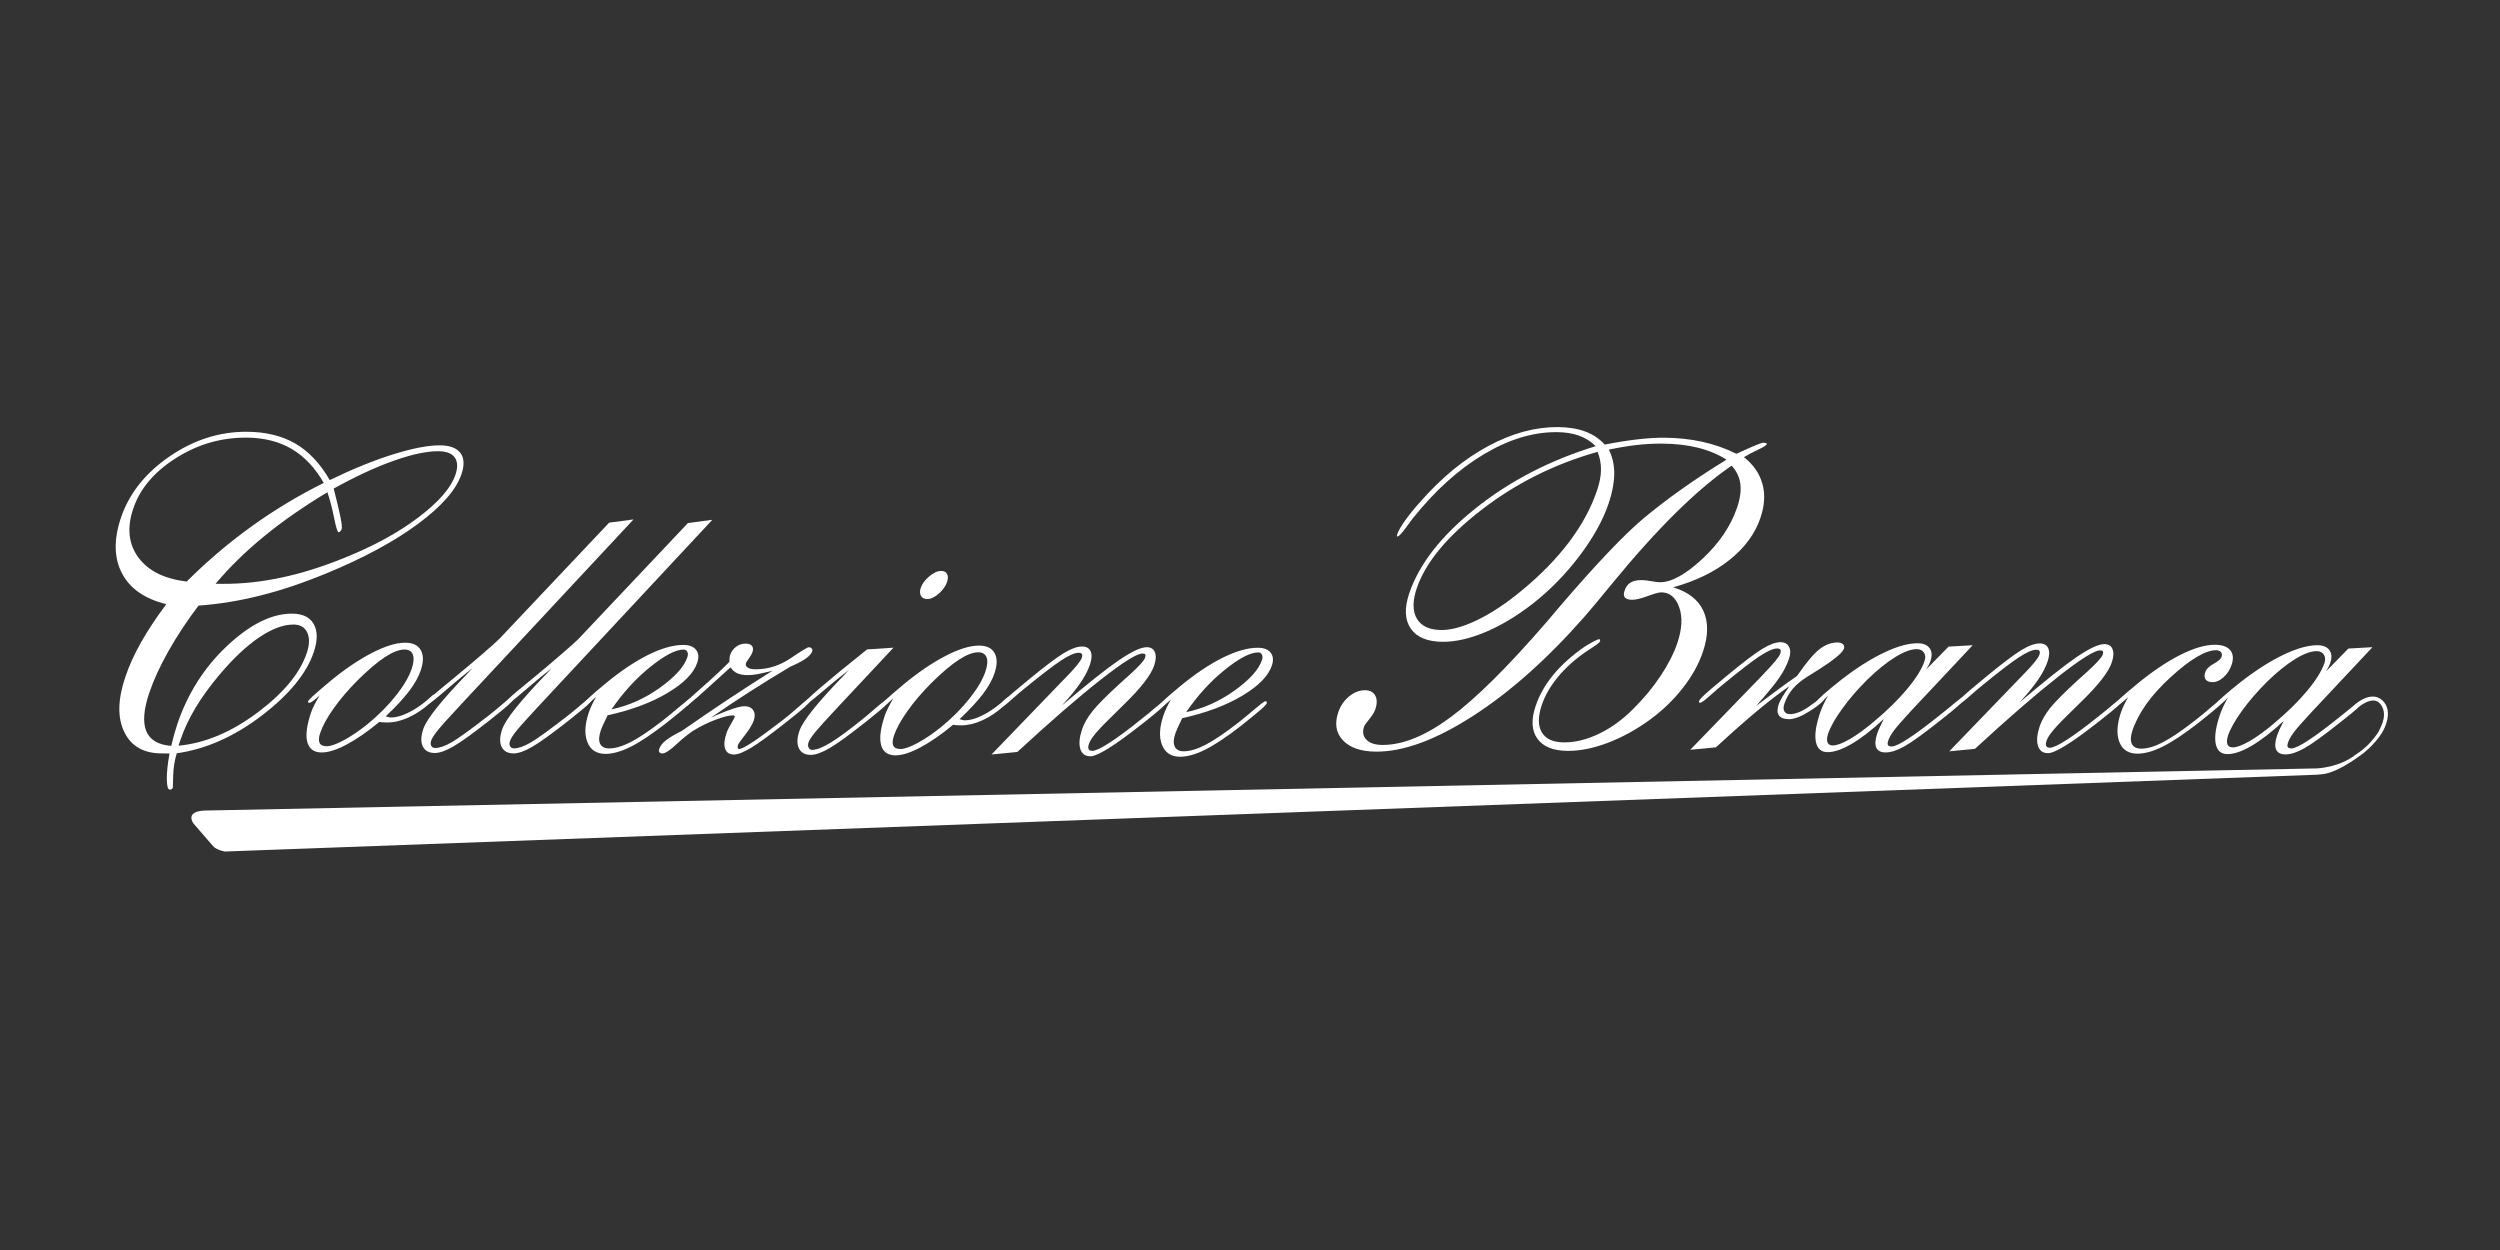
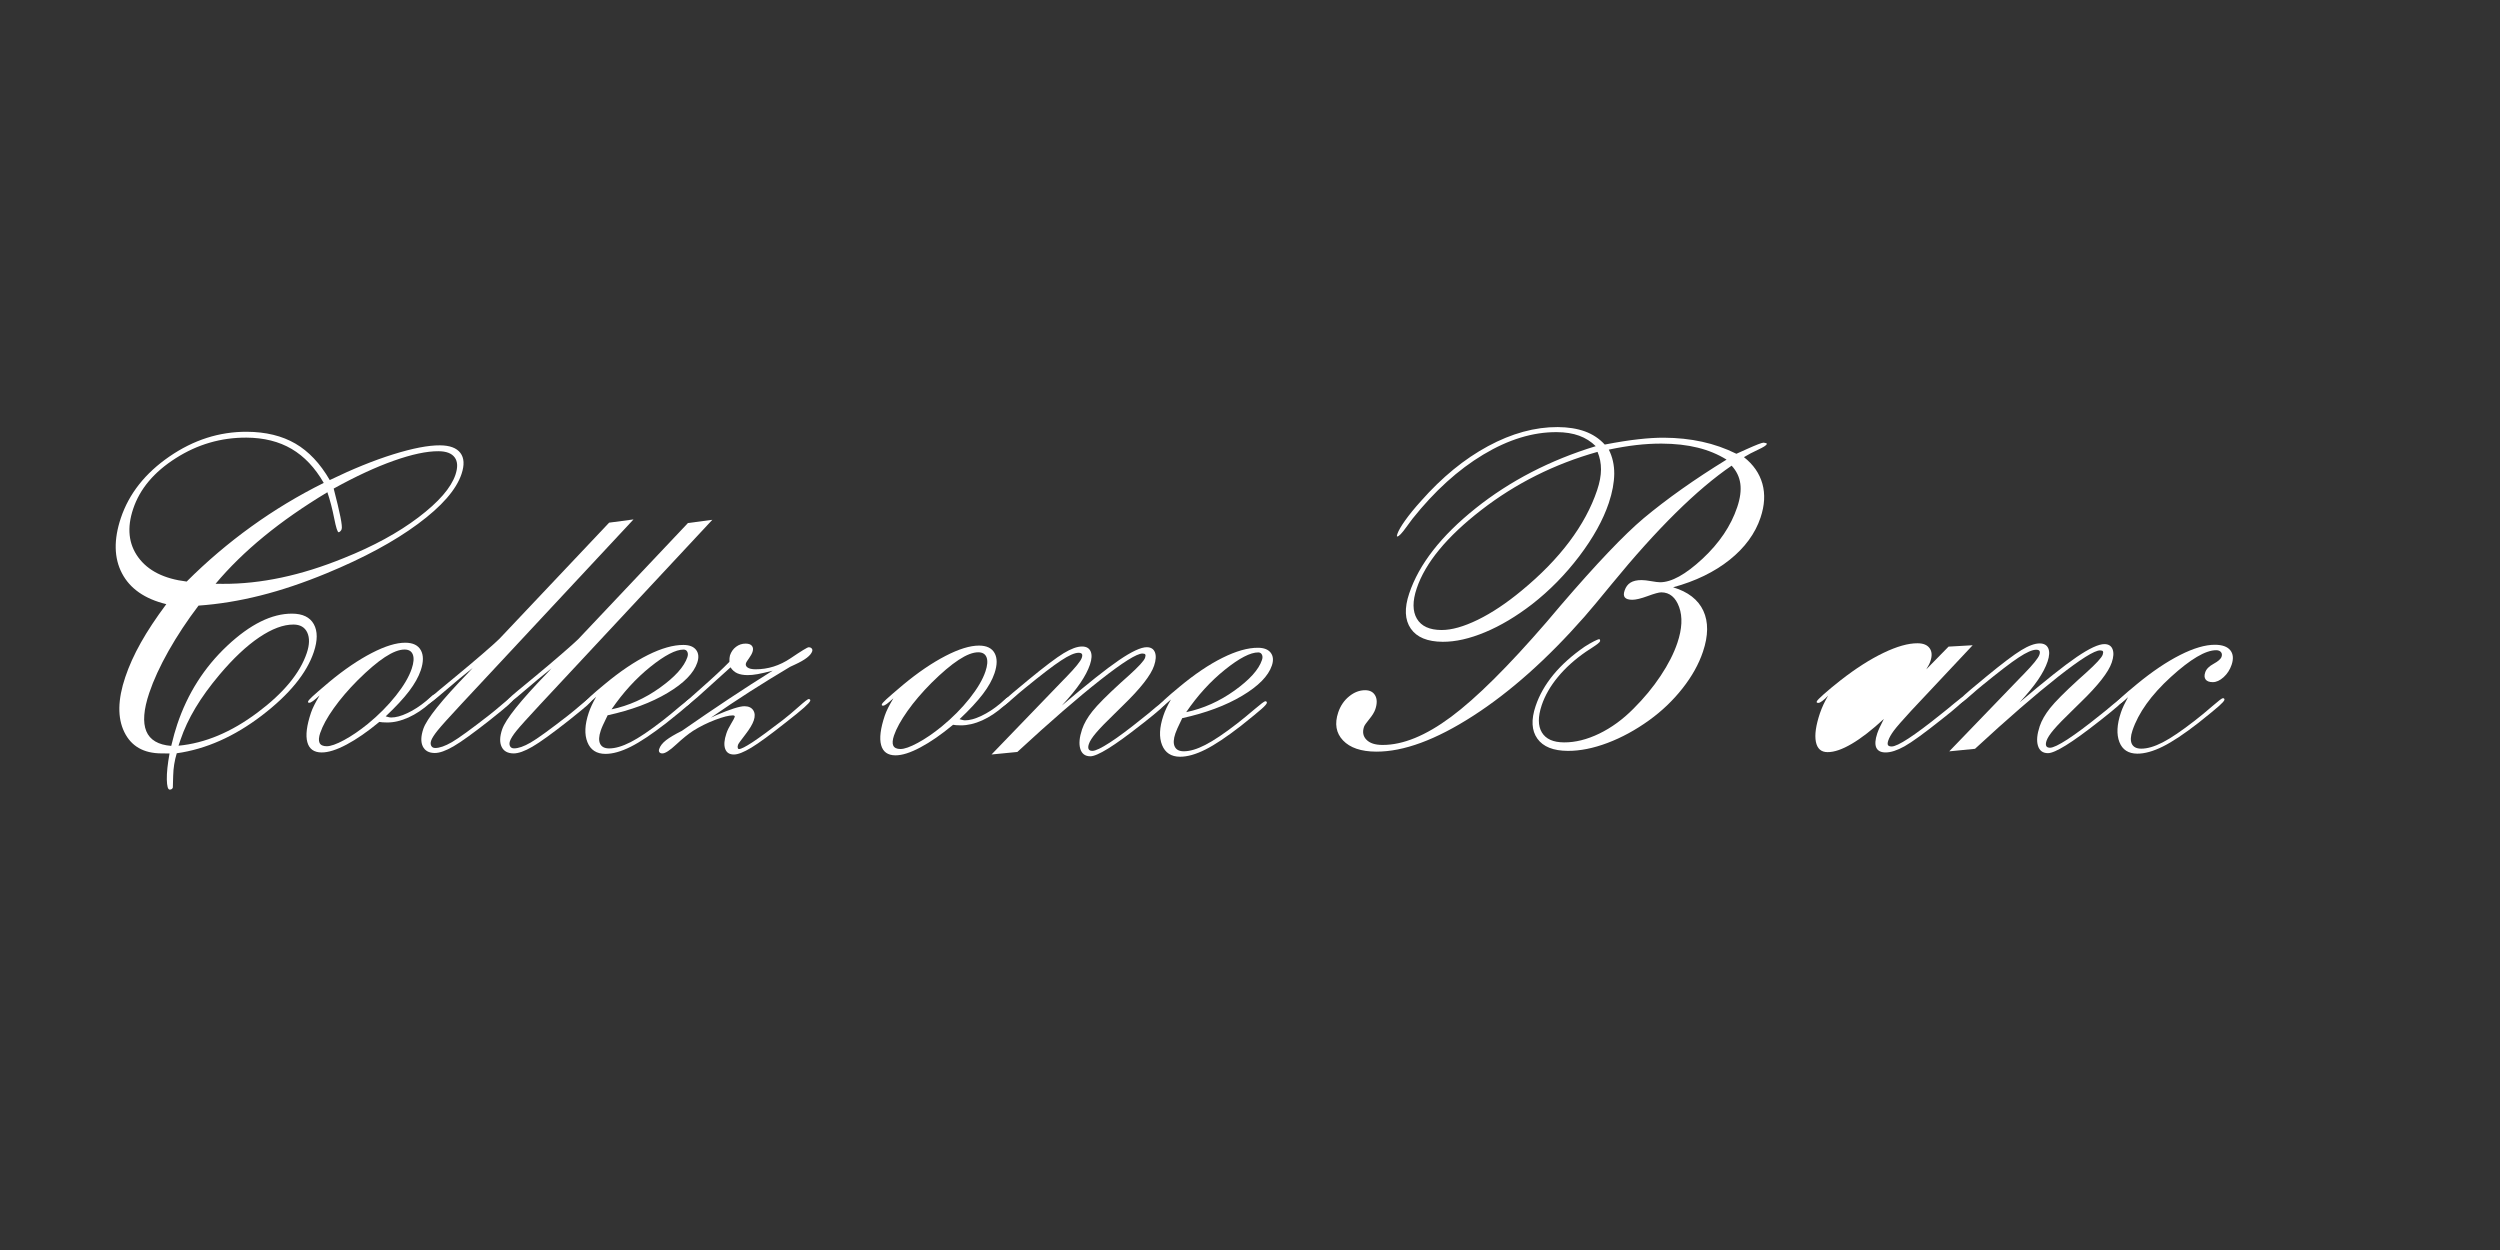
<svg xmlns="http://www.w3.org/2000/svg" id="Livello_1" data-name="Livello 1" viewBox="0 0 1133.86 566.93">
  <rect x="0" y="0" width="1133.86" height="566.93" fill="#333333" stroke="none" />
  <defs>
    <style>      .cls-1 {        fill: #fff;      }      .cls-2 {        fill: none;      }      .cls-3 {        clip-path: url(#clippath);      }    </style>
    <clipPath id="clippath">
      <rect class="cls-2" width="1133.86" height="566.93" />
    </clipPath>
  </defs>
  <g class="cls-3">
    <path class="cls-1" d="M97.77,264.78l3.49.02c8.45.03,17.26-.9,26.39-2.84,9.12-1.93,18.57-4.89,28.34-8.87,13.35-5.34,24.62-11.48,33.81-18.45,9.19-6.97,14.77-13.4,16.76-19.31,1.13-3.39,1.03-6.01-.34-7.87-1.36-1.86-3.81-2.8-7.36-2.81-5.32-.03-12.08,1.41-20.27,4.31-8.2,2.9-17.28,7.11-27.25,12.63,1.41,5.45,2.42,9.72,3.04,12.78.61,3.07.81,4.94.57,5.64-.12.37-.34.7-.63.97-.31.28-.54.42-.73.42-.52,0-1.2-2.13-2.04-6.4-.84-4.26-1.86-8.17-3.07-11.75-10.81,6.5-20.4,13.18-28.76,20.04-8.38,6.86-15.69,14.02-21.95,21.48M80.95,338.21c12-1.13,23.93-6.12,35.78-14.99,11.86-8.85,19.32-17.89,22.41-27.06,1.26-3.76,1.33-6.84.23-9.25-1.11-2.41-3.2-3.63-6.25-3.65-4.6-.02-9.77,1.92-15.53,5.79-5.75,3.88-11.77,9.53-18.03,16.95-4.31,5.12-7.95,10.12-10.88,15.01-2.94,4.91-5.2,9.73-6.8,14.48l-.92,2.71ZM84.66,263.76c9.16-9.14,18.94-17.46,29.37-24.97,10.42-7.51,21.35-14.09,32.8-19.77-3.95-6.89-8.81-12.02-14.56-15.41-5.75-3.38-12.59-5.08-20.51-5.13-11.49-.05-22.17,3.05-32.02,9.32-9.86,6.25-16.3,13.9-19.33,22.95-2.9,8.61-2.13,15.97,2.31,22.04,4.43,6.07,11.74,9.73,21.93,10.97M75.42,274.01c-9.75-2.38-16.45-7.03-20.08-13.96-3.64-6.93-3.81-15.31-.52-25.13,3.7-11.02,11.04-20.31,22.01-27.86,10.96-7.54,22.66-11.29,35.11-11.23,8.62.04,15.96,1.83,22.02,5.35,6.06,3.52,11.26,9.04,15.6,16.55,10.37-5.02,19.96-8.92,28.77-11.67,8.81-2.74,15.87-4.11,21.18-4.08,4.48.02,7.59,1.18,9.3,3.45,1.72,2.27,1.89,5.46.51,9.56-2.38,7.11-8.98,14.67-19.79,22.65-10.8,7.99-24.6,15.44-41.39,22.36-10.39,4.3-20.38,7.67-29.97,10.08-9.59,2.42-18.96,3.94-28.13,4.59-5.15,6.78-9.67,13.63-13.57,20.51-3.89,6.9-6.82,13.27-8.79,19.12-2.54,7.57-2.98,13.33-1.33,17.32,1.65,3.98,5.43,6.21,11.31,6.67.46-1.93.93-3.76,1.4-5.44.48-1.69.92-3.13,1.33-4.33,4.69-13.97,12.24-25.84,22.65-35.62,10.41-9.77,20.23-14.63,29.43-14.59,4.8.02,8.09,1.61,9.85,4.77,1.76,3.16,1.76,7.37,0,12.63-3.25,9.68-11.11,19.27-23.58,28.82-12.48,9.53-25.33,15.24-38.58,17.11-1,3.31-1.54,6.7-1.62,10.21-.08,3.48-.14,5.26-.15,5.33-.11.31-.28.56-.52.71-.25.15-.55.24-.9.23-.82,0-1.24-1.53-1.31-4.57-.06-3.06.36-7,1.23-11.82l-3.69-.03c-8.1-.04-13.71-3.27-16.83-9.7-3.13-6.43-2.98-14.72.44-24.88,1.69-5.04,4.04-10.26,7.08-15.66,3.02-5.38,6.87-11.19,11.52-17.43" />
    <path class="cls-1" d="M145.26,332.3c-.69,2.06-.8,3.6-.33,4.62.48,1.02,1.56,1.52,3.24,1.53,1.79,0,4.41-.92,7.86-2.78,3.45-1.86,7.05-4.32,10.83-7.38,4.87-4,9.1-8.26,12.67-12.76,3.57-4.48,5.97-8.58,7.21-12.28.9-2.68,1.07-4.79.51-6.33-.57-1.55-1.82-2.33-3.76-2.33-2.42-.01-5.4,1.14-8.92,3.44-3.52,2.31-7.61,5.79-12.27,10.41-4.29,4.3-7.93,8.56-10.94,12.8-3.01,4.24-5.03,7.93-6.08,11.07M174.94,324.9c.12,0,.33.06.66.18.71.22,1.31.34,1.78.34,2.1,0,4.58-.65,7.43-2.01,2.85-1.34,5.7-3.19,8.55-5.55l2.9-2.53c.14-.1.37-.21.7-.32.33-.11.6-.16.81-.16.21,0,.34.08.39.24.05.17.02.41-.09.74-.09.27-.18.46-.23.57-.06.11-.14.2-.2.24l-2.57,2.21c-3.17,2.85-6.45,5.04-9.83,6.57-3.39,1.53-6.61,2.28-9.66,2.26-.9,0-1.62-.03-2.14-.08-.54-.06-1-.11-1.4-.18-5.36,4.44-10.3,7.86-14.84,10.27-4.54,2.41-8.31,3.6-11.32,3.58-3.49-.01-5.65-1.57-6.49-4.67-.85-3.09-.29-7.53,1.64-13.31.36-1.07.86-2.25,1.51-3.53.65-1.29,1.46-2.75,2.43-4.37-1.3,1.2-2.3,2.05-3.03,2.57-.73.51-1.27.78-1.63.77-.26,0-.45-.04-.55-.13-.1-.08-.1-.26,0-.54.12-.35.77-1.05,1.96-2.19,1.19-1.11,3.74-3.31,7.65-6.61,6.73-5.58,13.14-9.94,19.21-13.08,6.07-3.14,11.16-4.7,15.28-4.68,3.42.02,5.76,1.15,7.01,3.41,1.25,2.27,1.24,5.29-.04,9.11-1.01,2.97-2.76,6.12-5.27,9.43-2.51,3.31-6.05,7.12-10.62,11.43" />
    <path class="cls-1" d="M214.41,302.93c-4.02,3.17-8.26,6.68-12.7,10.53-4.45,3.85-6.97,5.76-7.55,5.76-.22,0-.38-.07-.5-.21-.11-.14-.14-.29-.09-.46.15-.43.61-1.05,1.39-1.82.78-.78,2.23-2.05,4.35-3.82l7.23-5.97c4.54-3.74,8.71-7.25,12.49-10.52,3.79-3.28,6.27-5.5,7.46-6.68l49.78-52.69,11.06-1.47-78.36,84.05c-5.4,5.81-8.89,9.68-10.48,11.66-1.58,1.97-2.57,3.52-2.95,4.64-.31.91-.29,1.69.05,2.34.34.65.93.97,1.78.98,1.96.01,4.47-.86,7.53-2.62,3.06-1.77,8.75-5.89,17.09-12.39,1.65-1.29,3.63-2.92,5.94-4.92,2.31-1.98,3.7-2.98,4.19-2.98.26,0,.46.09.59.25.13.17.16.36.08.59-.17.51-.9,1.34-2.19,2.51-1.3,1.18-4.13,3.5-8.48,6.96-7.46,5.86-12.92,9.81-16.42,11.84-3.5,2.03-6.34,3.04-8.51,3.03-2.66-.01-4.46-1.01-5.43-2.98-.96-1.96-.89-4.61.22-7.93,1.53-4.54,8.33-13.05,20.43-25.53l2.01-2.18" />
    <path class="cls-1" d="M250.15,303.11c-4.01,3.17-8.24,6.68-12.69,10.52-4.45,3.85-6.98,5.76-7.56,5.75-.21,0-.38-.06-.5-.2-.11-.15-.14-.29-.08-.46.14-.44.61-1.04,1.39-1.82.77-.79,2.22-2.04,4.35-3.82l7.23-5.96c4.54-3.75,8.71-7.26,12.48-10.54,3.79-3.28,6.26-5.5,7.46-6.67l49.78-52.69,11.06-1.46-78.36,84.04c-5.39,5.8-8.89,9.68-10.48,11.65-1.59,1.98-2.56,3.54-2.94,4.66-.31.91-.3,1.68.04,2.33.34.65.94.97,1.79.98,1.95,0,4.47-.86,7.52-2.63,3.06-1.75,8.76-5.89,17.1-12.38,1.65-1.29,3.63-2.93,5.94-4.91,2.31-1.99,3.71-2.98,4.18-2.98.26,0,.47.1.6.26.12.17.15.37.08.58-.18.51-.9,1.35-2.2,2.52-1.3,1.17-4.14,3.48-8.48,6.95-7.45,5.86-12.92,9.81-16.42,11.84-3.5,2.04-6.33,3.04-8.51,3.04-2.66-.03-4.47-1.01-5.42-2.98-.96-1.97-.89-4.62.23-7.93,1.53-4.54,8.33-13.05,20.41-25.52l2.01-2.18" />
    <path class="cls-1" d="M277.36,321.72c7.81-1.65,15.12-4.92,21.97-9.83,6.83-4.9,10.97-9.51,12.42-13.82.32-.96.32-1.77-.02-2.44-.32-.68-.89-1.01-1.68-1.02-3.55-.02-8.57,2.6-15.11,7.85-6.52,5.24-12.38,11.66-17.58,19.26M270.4,316.03c-1.31,1.19-2.33,2.06-3.06,2.56-.72.52-1.27.78-1.65.78-.26,0-.45-.05-.55-.12-.1-.09-.11-.27-.02-.55.14-.39,1.01-1.33,2.62-2.81,1.6-1.46,3.8-3.35,6.58-5.63,6.9-5.75,13.42-10.13,19.55-13.2,6.13-3.05,11.5-4.57,16.09-4.55,2.7.01,4.62.77,5.76,2.26,1.13,1.5,1.31,3.42.52,5.77-1.6,4.77-6.1,9.35-13.49,13.74-7.38,4.41-16.44,7.79-27.17,10.14-1.03,2.09-1.74,3.62-2.18,4.57-.43.96-.74,1.75-.94,2.37-.86,2.54-.96,4.52-.3,5.94.67,1.42,2.02,2.13,4.09,2.14,2.75.01,6.01-.94,9.79-2.87,3.77-1.94,8.6-5.18,14.46-9.73,2.43-1.89,5.06-4.05,7.89-6.47,2.84-2.41,4.47-3.62,4.89-3.62.26,0,.45.1.58.26.13.17.16.37.08.58-.17.5-.97,1.4-2.42,2.69-1.43,1.29-4.54,3.82-9.31,7.62-6.45,5.02-11.84,8.62-16.17,10.79-4.33,2.17-8.15,3.24-11.48,3.23-4.02-.02-6.74-1.79-8.14-5.31-1.42-3.51-1.21-7.97.59-13.35.38-1.12.84-2.28,1.41-3.49.56-1.2,1.21-2.45,1.97-3.74" />
    <path class="cls-1" d="M309.32,331.43c7.38-5.14,14.5-9.97,21.31-14.5,6.82-4.53,13.41-8.77,19.78-12.74-2.85.73-5.12,1.25-6.82,1.56-1.7.3-3.18.45-4.45.44-1.92,0-3.5-.28-4.75-.83-1.24-.55-2.26-1.45-3.06-2.7-5.09,4.64-9.87,8.96-14.31,12.92-.32.28-.49.45-.57.51l-3.54,2.99c-.4.39-.73.67-1.03.83-.29.17-.51.25-.67.25-.21.01-.37-.05-.49-.16-.12-.11-.16-.22-.12-.35l.21-.65c.06-.17.11-.3.16-.42.06-.11.11-.22.16-.34l2.62-2.34c.89-.78,2.25-1.97,4.05-3.6,5.69-5.01,10.03-9.06,13.01-12.12.01-.68.04-1.26.06-1.73.04-.47.11-.88.21-1.21.55-1.62,1.45-2.92,2.74-3.89,1.28-.97,2.74-1.46,4.38-1.45,1.38.01,2.33.36,2.86,1.06.54.71.61,1.61.24,2.72-.28.84-.82,1.81-1.62,2.92-.8,1.11-1.25,1.81-1.33,2.09-.28.84-.05,1.52.71,2.05.75.53,1.94.8,3.59.81,5.63.02,10.92-1.64,15.87-4.97,4.95-3.35,7.69-5.02,8.23-5.02.64,0,1.1.19,1.4.55.31.37.38.8.21,1.3-.64,1.91-3.25,3.91-7.84,6.01-.95.45-1.67.78-2.17,1.01-6.24,3.72-12.36,7.49-18.36,11.32-5.99,3.85-11.86,7.76-17.61,11.77.57-.27,1.36-.65,2.36-1.1,6.44-2.76,10.75-4.13,12.93-4.12,1.85.02,3.18.63,3.96,1.84.79,1.21.87,2.76.24,4.61-.58,1.74-1.89,3.91-3.89,6.49-2.01,2.58-3.09,4.1-3.24,4.54-.18.51-.23.97-.14,1.37.08.39.28.58.6.58.9,0,2.94-1.04,6.11-3.11,3.18-2.1,7.7-5.42,13.59-9.93,2.32-1.79,4.78-3.86,7.38-6.18,2.6-2.33,4.12-3.49,4.53-3.49.29.06.5.15.6.3.11.13.13.31.06.54-.2.57-1.12,1.58-2.78,3.06-1.66,1.49-4.42,3.73-8.29,6.74-6.98,5.53-12.19,9.34-15.64,11.43-3.45,2.09-6.1,3.13-7.94,3.11-2.01,0-3.32-.87-3.93-2.58-.61-1.71-.43-4.05.57-7.01.43-1.29,1.12-2.73,2.09-4.31.96-1.6,1.52-2.64,1.69-3.16.06-.16.02-.31-.12-.46-.13-.14-.4-.22-.76-.22-1.75,0-4.41.67-7.99,2.03-3.58,1.36-6.92,3.02-10,4.96-2.16,1.4-4.71,3.45-7.65,6.18-2.94,2.74-5.04,4.1-6.3,4.08-.63,0-1.07-.18-1.35-.54-.27-.37-.31-.86-.1-1.47.46-1.4,1.5-2.72,3.11-3.98,1.6-1.24,4.03-2.68,7.25-4.29" />
-     <path class="cls-1" d="M417.6,266.64c.63-1.84,1.91-3.6,3.86-5.24,1.95-1.64,3.75-2.46,5.38-2.45,1.33,0,2.22.48,2.7,1.4.48.92.48,2.12,0,3.58-.64,1.9-1.9,3.67-3.77,5.32-1.88,1.64-3.63,2.45-5.26,2.44-1.33,0-2.26-.48-2.81-1.44-.55-.95-.58-2.17-.1-3.62M385.1,303.77c-4.04,3.15-8.33,6.65-12.85,10.5-4.52,3.86-7.07,5.77-7.67,5.78-.21,0-.35-.05-.43-.14-.08-.08-.09-.2-.04-.38.26-.73,2.91-3.28,8-7.66,5.1-4.38,12.14-10.16,21.16-17.34l11.96-.78-25.17,26.89c-5.38,5.75-8.85,9.6-10.44,11.55-1.58,1.96-2.57,3.49-2.95,4.61-.28.84-.25,1.6.07,2.27.34.67.87,1.02,1.62,1.02,2.01.01,4.85-1.11,8.52-3.36,3.67-2.25,8.86-6.11,15.58-11.57,1.24-1.07,2.88-2.46,4.86-4.16,2.94-2.54,4.68-3.81,5.2-3.81.26,0,.45.1.58.26.12.17.16.36.08.59-.18.51-.9,1.34-2.2,2.51-1.29,1.17-4.11,3.49-8.43,6.95-7.42,5.87-12.87,9.82-16.36,11.84-3.48,2.03-6.3,3.04-8.46,3.03-2.65,0-4.45-1.01-5.39-2.98-.96-1.97-.88-4.6.23-7.92,1.47-4.36,7.97-12.54,19.53-24.51,1.31-1.4,2.3-2.46,2.98-3.19" />
    <path class="cls-1" d="M405.47,333.56c-.69,2.07-.8,3.62-.33,4.62.49,1.01,1.57,1.52,3.25,1.53,1.8,0,4.41-.92,7.85-2.78,3.45-1.86,7.06-4.32,10.83-7.39,4.88-4.01,9.11-8.26,12.67-12.75,3.57-4.5,5.97-8.59,7.21-12.28.9-2.69,1.08-4.8.51-6.35-.57-1.53-1.82-2.31-3.76-2.32-2.43-.01-5.4,1.14-8.92,3.45-3.52,2.3-7.61,5.77-12.28,10.39-4.28,4.3-7.94,8.57-10.94,12.82-3,4.25-5.03,7.94-6.09,11.06M435.18,326.17c.1.01.32.06.65.18.72.23,1.31.35,1.79.35,2.1.02,4.58-.65,7.43-2,2.85-1.34,5.7-3.19,8.56-5.56l2.89-2.53c.14-.11.38-.22.71-.32.32-.11.6-.17.8-.17.22,0,.34.09.39.25.06.18.03.42-.09.74-.09.27-.16.47-.23.57-.06.11-.13.2-.2.25l-2.56,2.22c-3.17,2.84-6.45,5.04-9.84,6.57-3.39,1.52-6.61,2.27-9.67,2.26-.89,0-1.61-.04-2.14-.08-.54-.06-1-.12-1.41-.18-5.35,4.44-10.29,7.86-14.83,10.26-4.53,2.42-8.31,3.61-11.31,3.6-3.49-.02-5.66-1.57-6.5-4.68-.84-3.08-.28-7.52,1.65-13.29.35-1.06.86-2.24,1.5-3.54.65-1.29,1.46-2.75,2.43-4.37-1.29,1.2-2.3,2.05-3.02,2.57-.73.52-1.27.78-1.63.78-.26,0-.46-.04-.55-.13-.11-.08-.11-.27-.01-.55.11-.33.77-1.06,1.96-2.18,1.2-1.11,3.74-3.32,7.65-6.61,6.73-5.58,13.13-9.94,19.2-13.08,6.08-3.16,11.18-4.71,15.28-4.7,3.43.02,5.77,1.15,7.02,3.42,1.24,2.25,1.24,5.3-.04,9.11-1.01,2.98-2.75,6.13-5.26,9.43-2.52,3.31-6.06,7.13-10.62,11.43" />
    <path class="cls-1" d="M449.73,342.16l32.31-33.51c.33-.38.86-.92,1.55-1.58,4.19-4.31,6.54-7.21,7.05-8.72.26-.78.28-1.36.06-1.72-.23-.37-.73-.56-1.52-.56-1.74-.01-4.39,1.16-7.94,3.5-3.57,2.33-9.05,6.55-16.49,12.63-1.51,1.21-3.36,2.79-5.55,4.72-2.65,2.38-4.26,3.57-4.84,3.57-.22,0-.38-.07-.49-.2-.12-.14-.14-.28-.09-.45.15-.45.6-1.05,1.36-1.83.76-.78,2.18-2.04,4.26-3.82l7.14-5.94c7.23-5.94,12.52-9.94,15.86-11.98,3.36-2.04,6.14-3.06,8.36-3.05,1.95,0,3.24.74,3.89,2.22.65,1.46.55,3.45-.3,5.98-.87,2.58-2.32,5.35-4.34,8.31-2.02,2.98-4.82,6.39-8.39,10.25,11.56-9.83,20.21-16.7,25.95-20.6,5.73-3.9,9.93-5.86,12.56-5.84,1.86.01,3.08.78,3.68,2.3.6,1.52.48,3.55-.37,6.07-1.45,4.31-6.15,10.33-14.11,18.04-1.33,1.29-2.32,2.26-2.98,2.94-4.43,4.27-7.51,7.44-9.24,9.5-1.73,2.04-2.82,3.73-3.24,5.02-.35,1.01-.39,1.8-.14,2.32.25.54.82.82,1.73.82,1.38.01,4.02-1.25,7.9-3.77,3.89-2.51,8.79-6.18,14.71-10.96,1.72-1.33,3.76-2.99,6.08-5,2.38-2,3.76-2.99,4.13-2.99.26,0,.47.1.62.29.14.2.19.39.14.55-.31.9-3.68,3.89-10.13,8.97l-1.3,1c-6.16,4.86-11.15,8.46-14.98,10.84-3.83,2.36-6.54,3.55-8.14,3.53-2.34-.01-3.85-1.14-4.53-3.38-.68-2.26-.41-5.21.81-8.84.89-2.64,2.45-5.38,4.72-8.23,2.26-2.86,6.53-7.16,12.83-12.91.86-.78,2.04-1.84,3.55-3.18,4.52-4.07,7.01-6.78,7.47-8.12.24-.73.27-1.23.1-1.52-.17-.28-.6-.42-1.29-.42-2.53-.02-8.89,3.97-19.06,11.96-10.17,7.99-22.73,18.88-37.68,32.68l-11.69,1.14" />
    <path class="cls-1" d="M537.98,323c7.81-1.65,15.12-4.92,21.96-9.82,6.84-4.91,10.98-9.51,12.41-13.83.33-.96.33-1.77-.01-2.43-.32-.68-.89-1.02-1.67-1.02-3.55-.02-8.58,2.6-15.11,7.84-6.53,5.25-12.39,11.67-17.58,19.28M531.01,317.31c-1.31,1.19-2.33,2.05-3.06,2.57-.73.52-1.28.77-1.65.77-.26,0-.45-.05-.55-.13-.11-.08-.11-.26-.02-.54.14-.39,1-1.33,2.6-2.81,1.61-1.48,3.8-3.35,6.59-5.65,6.89-5.74,13.42-10.14,19.56-13.19,6.12-3.04,11.48-4.57,16.09-4.54,2.69.01,4.62.77,5.75,2.25,1.14,1.5,1.32,3.43.53,5.79-1.6,4.77-6.1,9.34-13.49,13.74-7.39,4.41-16.45,7.79-27.17,10.15-1.02,2.09-1.74,3.61-2.17,4.57-.43.96-.74,1.75-.95,2.37-.86,2.54-.96,4.52-.29,5.93.66,1.42,2.02,2.14,4.09,2.15,2.75,0,6.01-.95,9.77-2.89,3.77-1.93,8.6-5.17,14.47-9.72,2.42-1.9,5.06-4.04,7.89-6.47,2.84-2.42,4.46-3.63,4.89-3.63.26,0,.46.09.57.26.14.17.17.37.08.59-.16.51-.96,1.42-2.41,2.69-1.44,1.28-4.54,3.83-9.3,7.62-6.46,5.02-11.84,8.61-16.17,10.78-4.33,2.17-8.15,3.25-11.48,3.24-4.01-.02-6.72-1.79-8.14-5.3-1.41-3.51-1.21-7.97.6-13.35.37-1.13.84-2.29,1.41-3.49.57-1.2,1.22-2.46,1.98-3.74" />
    <path class="cls-1" d="M724.55,204.94c-19.57,5.51-37.16,14.33-52.76,26.41-15.61,12.09-25.36,23.94-29.25,35.51-1.95,5.79-1.91,10.38.09,13.77,2.01,3.39,5.72,5.09,11.16,5.11,4.6.02,10.09-1.53,16.46-4.64,6.38-3.12,13-7.53,19.9-13.25,8.67-7.14,15.87-14.52,21.61-22.16,5.73-7.64,9.94-15.42,12.6-23.35,1.17-3.46,1.75-6.6,1.76-9.4.01-2.81-.51-5.48-1.57-8.01M785.35,211.22c-15.72,10.72-33.85,28.62-54.38,53.7-5.54,6.79-9.67,11.73-12.36,14.8-16.8,19.11-33.63,34.1-50.51,44.97-16.86,10.87-31.51,16.27-43.97,16.21-6.82-.04-11.82-1.74-15-5.08-3.19-3.35-3.91-7.6-2.18-12.74,1.01-2.98,2.65-5.4,4.95-7.26,2.28-1.86,4.7-2.79,7.27-2.78,2.13,0,3.65.81,4.55,2.41.88,1.59.91,3.65.06,6.2-.45,1.33-1.36,2.83-2.75,4.51-1.38,1.68-2.18,2.83-2.39,3.47-.79,2.34-.43,4.31,1.1,5.86,1.51,1.57,3.94,2.36,7.27,2.37,9.25.04,19.61-4.19,31.09-12.72,11.46-8.52,25.9-22.84,43.28-42.95,1.45-1.7,3.62-4.24,6.49-7.65,16.18-18.85,28.7-32,37.58-39.48,5.27-4.39,11.04-8.82,17.32-13.26,6.28-4.45,13.04-8.89,20.3-13.35-3.91-2.42-8.26-4.23-13.08-5.42-4.82-1.2-10.29-1.81-16.41-1.84-3.72-.01-7.54.21-11.47.66-3.92.45-8.07,1.15-12.45,2.07,1.66,3.28,2.49,6.92,2.47,10.93-.04,4.01-.85,8.42-2.47,13.27-2.6,7.74-7.06,15.78-13.38,24.13-6.34,8.34-13.49,15.62-21.47,21.83-7.16,5.51-14.25,9.73-21.25,12.65-7.01,2.93-13.42,4.38-19.25,4.35-6.91-.04-11.73-2.03-14.46-5.98-2.72-3.95-2.97-9.26-.72-15.93,4.46-13.28,14.49-26.14,30.11-38.62,15.61-12.46,33.78-21.86,54.49-28.19-2.12-2.11-4.6-3.68-7.51-4.75-2.89-1.06-6.27-1.6-10.14-1.62-10.85-.07-21.96,3.34-33.36,10.19-11.4,6.84-22.09,16.54-32.09,29.09-.74.96-1.67,2.21-2.79,3.78-2.03,2.84-3.4,4.26-4.1,4.26-.13,0-.19-.06-.21-.2-.01-.12.06-.44.23-.95.5-1.45,1.66-3.49,3.52-6.1,1.86-2.62,4.27-5.58,7.22-8.85,9.52-10.78,19.65-19.07,30.41-24.88,10.75-5.8,21.29-8.68,31.58-8.64,4.71.03,8.83.69,12.36,1.97,3.53,1.29,6.52,3.28,8.97,5.96,5.94-1.14,11.04-1.95,15.31-2.41,4.25-.48,8.09-.71,11.51-.7,6.13.04,11.91.64,17.32,1.83,5.42,1.18,10.61,3,15.57,5.46,1.12-.5,2.63-1.18,4.57-2.06,4.42-1.99,7-2.99,7.78-2.99.55.07.94.15,1.18.24.22.1.32.23.24.42-.18.57-1.5,1.41-3.94,2.54-2.45,1.13-4.58,2.26-6.41,3.38,4.28,3.36,7.05,7.38,8.37,12.06,1.31,4.68,1.03,9.79-.84,15.35-2.42,7.24-7.11,13.63-14,19.15-6.91,5.52-15.47,9.68-25.66,12.47,6.8,2.04,11.37,5.6,13.72,10.65,2.33,5.05,2.3,11.24-.19,18.6-1.88,5.6-4.96,11.13-9.25,16.58-4.29,5.46-9.33,10.28-15.13,14.47-6.16,4.43-12.46,7.87-18.92,10.3-6.44,2.42-12.43,3.62-17.99,3.59-6.57-.03-11.18-1.88-13.79-5.53-2.63-3.66-2.9-8.59-.8-14.81,1.66-4.96,4.35-9.7,8.1-14.26,3.75-4.52,8.48-8.76,14.19-12.69,1.45-.93,2.83-1.73,4.12-2.39,1.3-.64,2.08-.97,2.31-.98.25,0,.39.1.46.24.06.16.09.4.05.7-.18.51-1.33,1.45-3.47,2.83-1.23.8-2.22,1.46-2.98,1.95-5.06,3.5-9.29,7.32-12.7,11.46-3.41,4.13-5.85,8.4-7.33,12.79-1.73,5.22-1.72,9.32.08,12.32,1.8,2.99,5.16,4.51,10.07,4.52,5.09.03,10.4-1.29,15.95-3.97,5.54-2.68,10.74-6.47,15.57-11.36,4.72-4.7,8.82-9.64,12.27-14.85,3.47-5.21,6.01-10.2,7.61-14.97,2.13-6.35,2.4-11.74.8-16.2-1.6-4.43-4.31-6.68-8.09-6.7-1.07,0-3.13.56-6.18,1.69-3.05,1.12-5.38,1.68-6.99,1.68-1.66-.01-2.77-.35-3.35-1.04-.58-.68-.63-1.73-.13-3.16.54-1.62,1.42-2.81,2.68-3.59,1.22-.76,2.92-1.15,5.06-1.14,1.07,0,2.51.17,4.34.49,1.83.33,3.16.49,3.98.49,5.17.03,11.59-3.52,19.24-10.63,7.65-7.12,12.91-14.92,15.77-23.43,1.36-4.03,1.82-7.58,1.41-10.63-.42-3.06-1.73-5.79-3.96-8.2" />
-     <path class="cls-1" d="M766.59,340.07l32.23-33.28.99-1.07c4.59-4.73,7.14-7.83,7.63-9.3.27-.79.28-1.37.07-1.75-.22-.35-.74-.55-1.51-.56-1.76,0-4.4,1.18-7.97,3.53-3.56,2.36-9.07,6.6-16.51,12.73-1.51,1.22-3.37,2.81-5.56,4.77-2.65,2.4-4.26,3.6-4.85,3.6-.21,0-.38-.07-.49-.21-.11-.14-.13-.3-.08-.47.16-.44.62-1.06,1.37-1.83.77-.78,2.18-2.06,4.26-3.85l7.16-5.99c7.23-5.98,12.53-9.99,15.89-12.06,3.36-2.06,6.14-3.08,8.36-3.06,1.84,0,3.12.71,3.84,2.14.71,1.42.7,3.19-.02,5.33-.92,2.77-2.36,5.59-4.29,8.46-1.95,2.87-5.49,7.21-10.67,13l.21-.17c7.92-5.97,14.04-10.47,18.41-13.48,4.04-5.88,7.38-9.89,10.03-12,2.64-2.12,5.44-3.17,8.41-3.16,1.07.01,1.86.28,2.39.83.54.54.68,1.21.4,2-.66,1.98-4.99,5.46-12.94,10.41-1.34.85-2.39,1.49-3.12,1.95-3.01,1.84-5.38,3.76-7.08,5.77-1.71,2.02-3.01,4.31-3.88,6.9-.47,1.4-.46,2.52.02,3.37.5.85,1.31,1.27,2.48,1.28,2.71,0,5.91-1.33,9.58-4.06,3.69-2.71,5.55-4.07,5.6-4.07.3.06.51.15.62.3.12.15.14.32.05.54-.45,1.34-2.65,3.27-6.63,5.81-3.97,2.52-7.19,3.78-9.64,3.77-2.23-.02-3.76-.6-4.55-1.76-.79-1.15-.81-2.82-.08-5.01.29-.84.8-1.9,1.57-3.19.75-1.28,1.88-2.97,3.34-5.04-4.19,2.84-8.97,6.5-14.38,10.99-5.4,4.49-11.73,10.07-19,16.77l-11.69,1.12" />
-     <path class="cls-1" d="M829.13,332.77c-.55,1.64-.63,2.93-.28,3.89.36.95,1.15,1.43,2.37,1.44,1.79,0,4.33-.93,7.64-2.82,3.3-1.9,6.96-4.56,11.01-7.97,6.09-5.09,11.14-10.06,15.17-14.9,4.02-4.84,6.63-9.03,7.81-12.57.52-1.51.43-2.8-.25-3.84-.68-1.05-1.76-1.57-3.23-1.58-2.64-.01-5.92,1.2-9.85,3.63-3.92,2.43-8.16,5.85-12.7,10.27-4.43,4.42-8.23,8.83-11.4,13.27-3.18,4.42-5.28,8.15-6.3,11.18M873.61,303.62l10.15-10.35,10.93-.62-27.84,29.66c-4.05,4.4-6.7,7.43-7.95,9.13-1.24,1.69-2.06,3.15-2.48,4.4-.33.96-.38,1.64-.15,2.07.23.43.79.64,1.68.65,1.37.01,3.92-1.21,7.65-3.65,3.74-2.44,8.65-6.11,14.72-10.99,1.7-1.33,3.73-2.97,6.04-4.92,2.33-1.95,3.68-2.92,4.05-2.92.31,0,.53.06.66.18.11.11.15.27.06.49-.2.62-1.16,1.71-2.91,3.27-1.75,1.57-4.33,3.7-7.76,6.37-7.79,6.2-13.35,10.23-16.7,12.1-3.35,1.86-6.21,2.79-8.58,2.77-2.16,0-3.56-.75-4.22-2.21-.64-1.47-.48-3.61.45-6.41.26-.74.57-1.56.99-2.48.42-.93,1.08-2.29,2.01-4.09-5.37,4.98-10.23,8.74-14.54,11.27-4.32,2.55-7.99,3.81-11,3.78-2.91,0-4.67-1.57-5.29-4.69-.62-3.12,0-7.43,1.83-12.92.46-1.35,1.01-2.7,1.63-4.04.65-1.35,1.33-2.67,2.09-3.95-.99,1.04-1.87,1.84-2.64,2.41-.77.58-1.36.87-1.78.86-.37,0-.61-.06-.7-.16-.09-.12-.1-.28-.02-.51.15-.44,1.2-1.53,3.16-3.26,1.94-1.74,4.51-3.85,7.68-6.36,6.86-5.35,13.33-9.48,19.41-12.4,6.08-2.92,11.22-4.38,15.45-4.35,2.58.01,4.41.75,5.47,2.23,1.07,1.47,1.19,3.42.38,5.84-.18.57-.44,1.16-.76,1.77-.31.62-.7,1.3-1.16,2.03" />
+     <path class="cls-1" d="M829.13,332.77M873.61,303.62l10.15-10.35,10.93-.62-27.84,29.66c-4.05,4.4-6.7,7.43-7.95,9.13-1.24,1.69-2.06,3.15-2.48,4.4-.33.96-.38,1.64-.15,2.07.23.43.79.64,1.68.65,1.37.01,3.92-1.21,7.65-3.65,3.74-2.44,8.65-6.11,14.72-10.99,1.7-1.33,3.73-2.97,6.04-4.92,2.33-1.95,3.68-2.92,4.05-2.92.31,0,.53.06.66.18.11.11.15.27.06.49-.2.62-1.16,1.71-2.91,3.27-1.75,1.57-4.33,3.7-7.76,6.37-7.79,6.2-13.35,10.23-16.7,12.1-3.35,1.86-6.21,2.79-8.58,2.77-2.16,0-3.56-.75-4.22-2.21-.64-1.47-.48-3.61.45-6.41.26-.74.57-1.56.99-2.48.42-.93,1.08-2.29,2.01-4.09-5.37,4.98-10.23,8.74-14.54,11.27-4.32,2.55-7.99,3.81-11,3.78-2.91,0-4.67-1.57-5.29-4.69-.62-3.12,0-7.43,1.83-12.92.46-1.35,1.01-2.7,1.63-4.04.65-1.35,1.33-2.67,2.09-3.95-.99,1.04-1.87,1.84-2.64,2.41-.77.58-1.36.87-1.78.86-.37,0-.61-.06-.7-.16-.09-.12-.1-.28-.02-.51.15-.44,1.2-1.53,3.16-3.26,1.94-1.74,4.51-3.85,7.68-6.36,6.86-5.35,13.33-9.48,19.41-12.4,6.08-2.92,11.22-4.38,15.45-4.35,2.58.01,4.41.75,5.47,2.23,1.07,1.47,1.19,3.42.38,5.84-.18.57-.44,1.16-.76,1.77-.31.62-.7,1.3-1.16,2.03" />
    <path class="cls-1" d="M884.05,340.79l32.3-33.51c.35-.39.87-.93,1.57-1.6,4.18-4.29,6.53-7.2,7.04-8.71.26-.79.28-1.36.05-1.73-.21-.36-.72-.56-1.51-.56-1.74,0-4.38,1.16-7.93,3.5-3.57,2.34-9.06,6.56-16.49,12.63-1.52,1.23-3.37,2.8-5.55,4.73-2.65,2.38-4.27,3.57-4.85,3.57-.21,0-.37-.08-.48-.2-.11-.14-.14-.28-.09-.45.14-.46.6-1.06,1.36-1.84.78-.78,2.18-2.04,4.26-3.82l7.14-5.94c7.23-5.95,12.52-9.94,15.88-11.99,3.34-2.04,6.13-3.06,8.34-3.05,1.95.01,3.24.75,3.89,2.22.64,1.45.54,3.45-.3,5.97-.87,2.58-2.32,5.35-4.34,8.32-2.03,2.97-4.82,6.39-8.38,10.24,11.55-9.83,20.2-16.7,25.93-20.6,5.75-3.91,9.93-5.85,12.57-5.84,1.84.01,3.08.78,3.68,2.31.6,1.51.49,3.53-.37,6.05-1.45,4.32-6.15,10.34-14.11,18.04-1.34,1.29-2.33,2.27-2.99,2.93-4.43,4.28-7.5,7.44-9.23,9.49-1.73,2.04-2.82,3.74-3.25,5.03-.33,1.01-.39,1.79-.14,2.33.24.53.82.81,1.71.82,1.39,0,4.02-1.26,7.92-3.78,3.87-2.52,8.78-6.17,14.71-10.95,1.72-1.33,3.76-2.99,6.08-4.99,2.38-2.01,3.76-3.01,4.12-3.01.28,0,.48.11.64.31.15.19.18.37.13.54-.29.9-3.67,3.88-10.12,8.96l-1.29,1.01c-6.16,4.85-11.15,8.46-14.98,10.83-3.83,2.37-6.55,3.55-8.13,3.54-2.35,0-3.86-1.14-4.54-3.38-.69-2.26-.41-5.2.8-8.84.89-2.64,2.46-5.38,4.72-8.23,2.27-2.85,6.54-7.16,12.84-12.91.83-.78,2.02-1.84,3.55-3.18,4.51-4.07,7.01-6.78,7.46-8.13.24-.73.27-1.23.1-1.52-.17-.28-.6-.41-1.28-.42-2.54-.01-8.89,3.97-19.06,11.96-10.15,7.99-22.73,18.87-37.68,32.68l-11.68,1.15" />
    <path class="cls-1" d="M965.16,316.2c-1.12,1.09-2.07,1.91-2.83,2.46-.78.55-1.39.82-1.81.81-.38,0-.6-.05-.7-.17-.09-.11-.1-.28-.04-.51.11-.33.96-1.2,2.47-2.61,1.54-1.4,3.84-3.36,6.92-5.89,6.96-5.73,13.51-10.14,19.64-13.24,6.14-3.1,11.4-4.64,15.79-4.62,3.29.02,5.6.85,6.93,2.48,1.32,1.64,1.53,3.84.61,6.59-.76,2.24-1.97,4.12-3.63,5.63-1.67,1.51-3.33,2.27-4.95,2.25-1.52,0-2.59-.4-3.19-1.18-.61-.79-.68-1.89-.2-3.29.48-1.46,1.76-2.74,3.82-3.86,2.04-1.11,3.26-2.17,3.59-3.19.28-.83.2-1.54-.28-2.11-.48-.56-1.18-.84-2.14-.85-4.83-.02-11.66,4.02-20.58,12.14-8.9,8.11-14.71,16.22-17.42,24.3-.87,2.58-.95,4.59-.29,6.03.71,1.44,2.1,2.16,4.22,2.18,2.82.02,6.07-.94,9.8-2.86,3.71-1.91,8.55-5.19,14.51-9.82,2.54-1.97,5.22-4.17,7.99-6.59,2.78-2.42,4.39-3.64,4.8-3.63.26,0,.46.09.59.25.13.18.14.38.08.59-.17.5-.98,1.41-2.42,2.69-1.42,1.29-4.54,3.83-9.3,7.63-6.46,5.03-11.85,8.62-16.21,10.78-4.35,2.17-8.23,3.25-11.6,3.23-4.02-.03-6.72-1.77-8.09-5.26-1.36-3.49-1.14-7.96.69-13.39.35-1.07.8-2.17,1.35-3.32.55-1.14,1.17-2.36,1.88-3.65" />
-     <path class="cls-1" d="M1010.51,333.66c-.54,1.64-.64,2.93-.28,3.88.36.96,1.15,1.43,2.36,1.44,1.8.02,4.33-.92,7.64-2.82,3.3-1.9,6.98-4.55,11.01-7.96,6.09-5.09,11.15-10.06,15.17-14.9,4.03-4.84,6.63-9.03,7.82-12.56.52-1.52.42-2.8-.26-3.84-.67-1.04-1.74-1.56-3.22-1.58-2.63-.01-5.92,1.2-9.85,3.62-3.92,2.42-8.16,5.85-12.7,10.26-4.43,4.42-8.24,8.85-11.43,13.27-3.17,4.42-5.26,8.16-6.28,11.19M1069.58,320.91c-1.74,1.57-4.33,3.69-7.77,6.37-7.78,6.2-13.35,10.23-16.7,12.09-3.34,1.88-6.2,2.79-8.57,2.78-2.16,0-3.57-.75-4.22-2.21-.64-1.46-.49-3.6.45-6.41.25-.73.58-1.56.99-2.48.42-.92,1.09-2.29,2.01-4.08-5.37,4.97-10.23,8.74-14.55,11.27-4.32,2.53-7.98,3.8-11,3.78-2.91,0-4.67-1.58-5.3-4.7-.61-3.11,0-7.42,1.84-12.92.45-1.35.99-2.69,1.63-4.04.64-1.34,1.32-2.65,2.08-3.95-.99,1.04-1.86,1.86-2.64,2.42-.78.58-1.36.87-1.78.87-.36,0-.6-.06-.7-.18-.08-.11-.1-.28-.03-.51.15-.45,1.21-1.54,3.16-3.26,1.94-1.73,4.51-3.84,7.67-6.35,6.89-5.36,13.34-9.49,19.43-12.41,6.07-2.91,11.22-4.36,15.44-4.35,2.59.01,4.41.76,5.47,2.23,1.06,1.47,1.19,3.43.38,5.84-.2.57-.44,1.15-.76,1.76-.31.63-.69,1.3-1.16,2.03l10.14-10.35,10.92-.62-27.83,29.67c-4.07,4.38-6.72,7.43-7.96,9.11-1.24,1.69-2.06,3.16-2.47,4.4-.33.97-.39,1.65-.16,2.09.22.41.79.63,1.67.63,1.37,0,3.92-1.2,7.66-3.65,3.74-2.43,8.64-6.1,14.7-11,1.71-1.33,3.74-2.97,6.05-4.92,0,0,7.57-7.19,12.9-2.16,5.33,5.03.32,13.65.32,13.65,0,0-2.5,5.01-8.89,10.19-14.49,10.82-19.13,9.42-21.15,9.82l-948.89,34.84s-3.87-.7-5.37-2.5c-1.51-1.78-8.83-10.21-8.83-10.21,0,0-4.17-5.37,4.88-5.87l958.23-19.12s10.11-.38,17.4-6.16c2.53-1.59,5-3.57,7.14-6.03.82-.95,3.04-3.5,3.86-5.45.65-1.47,4.07-7.38.06-11.86-3.4-3.78-9.82,1.88-9.82,1.88" />
  </g>
</svg>